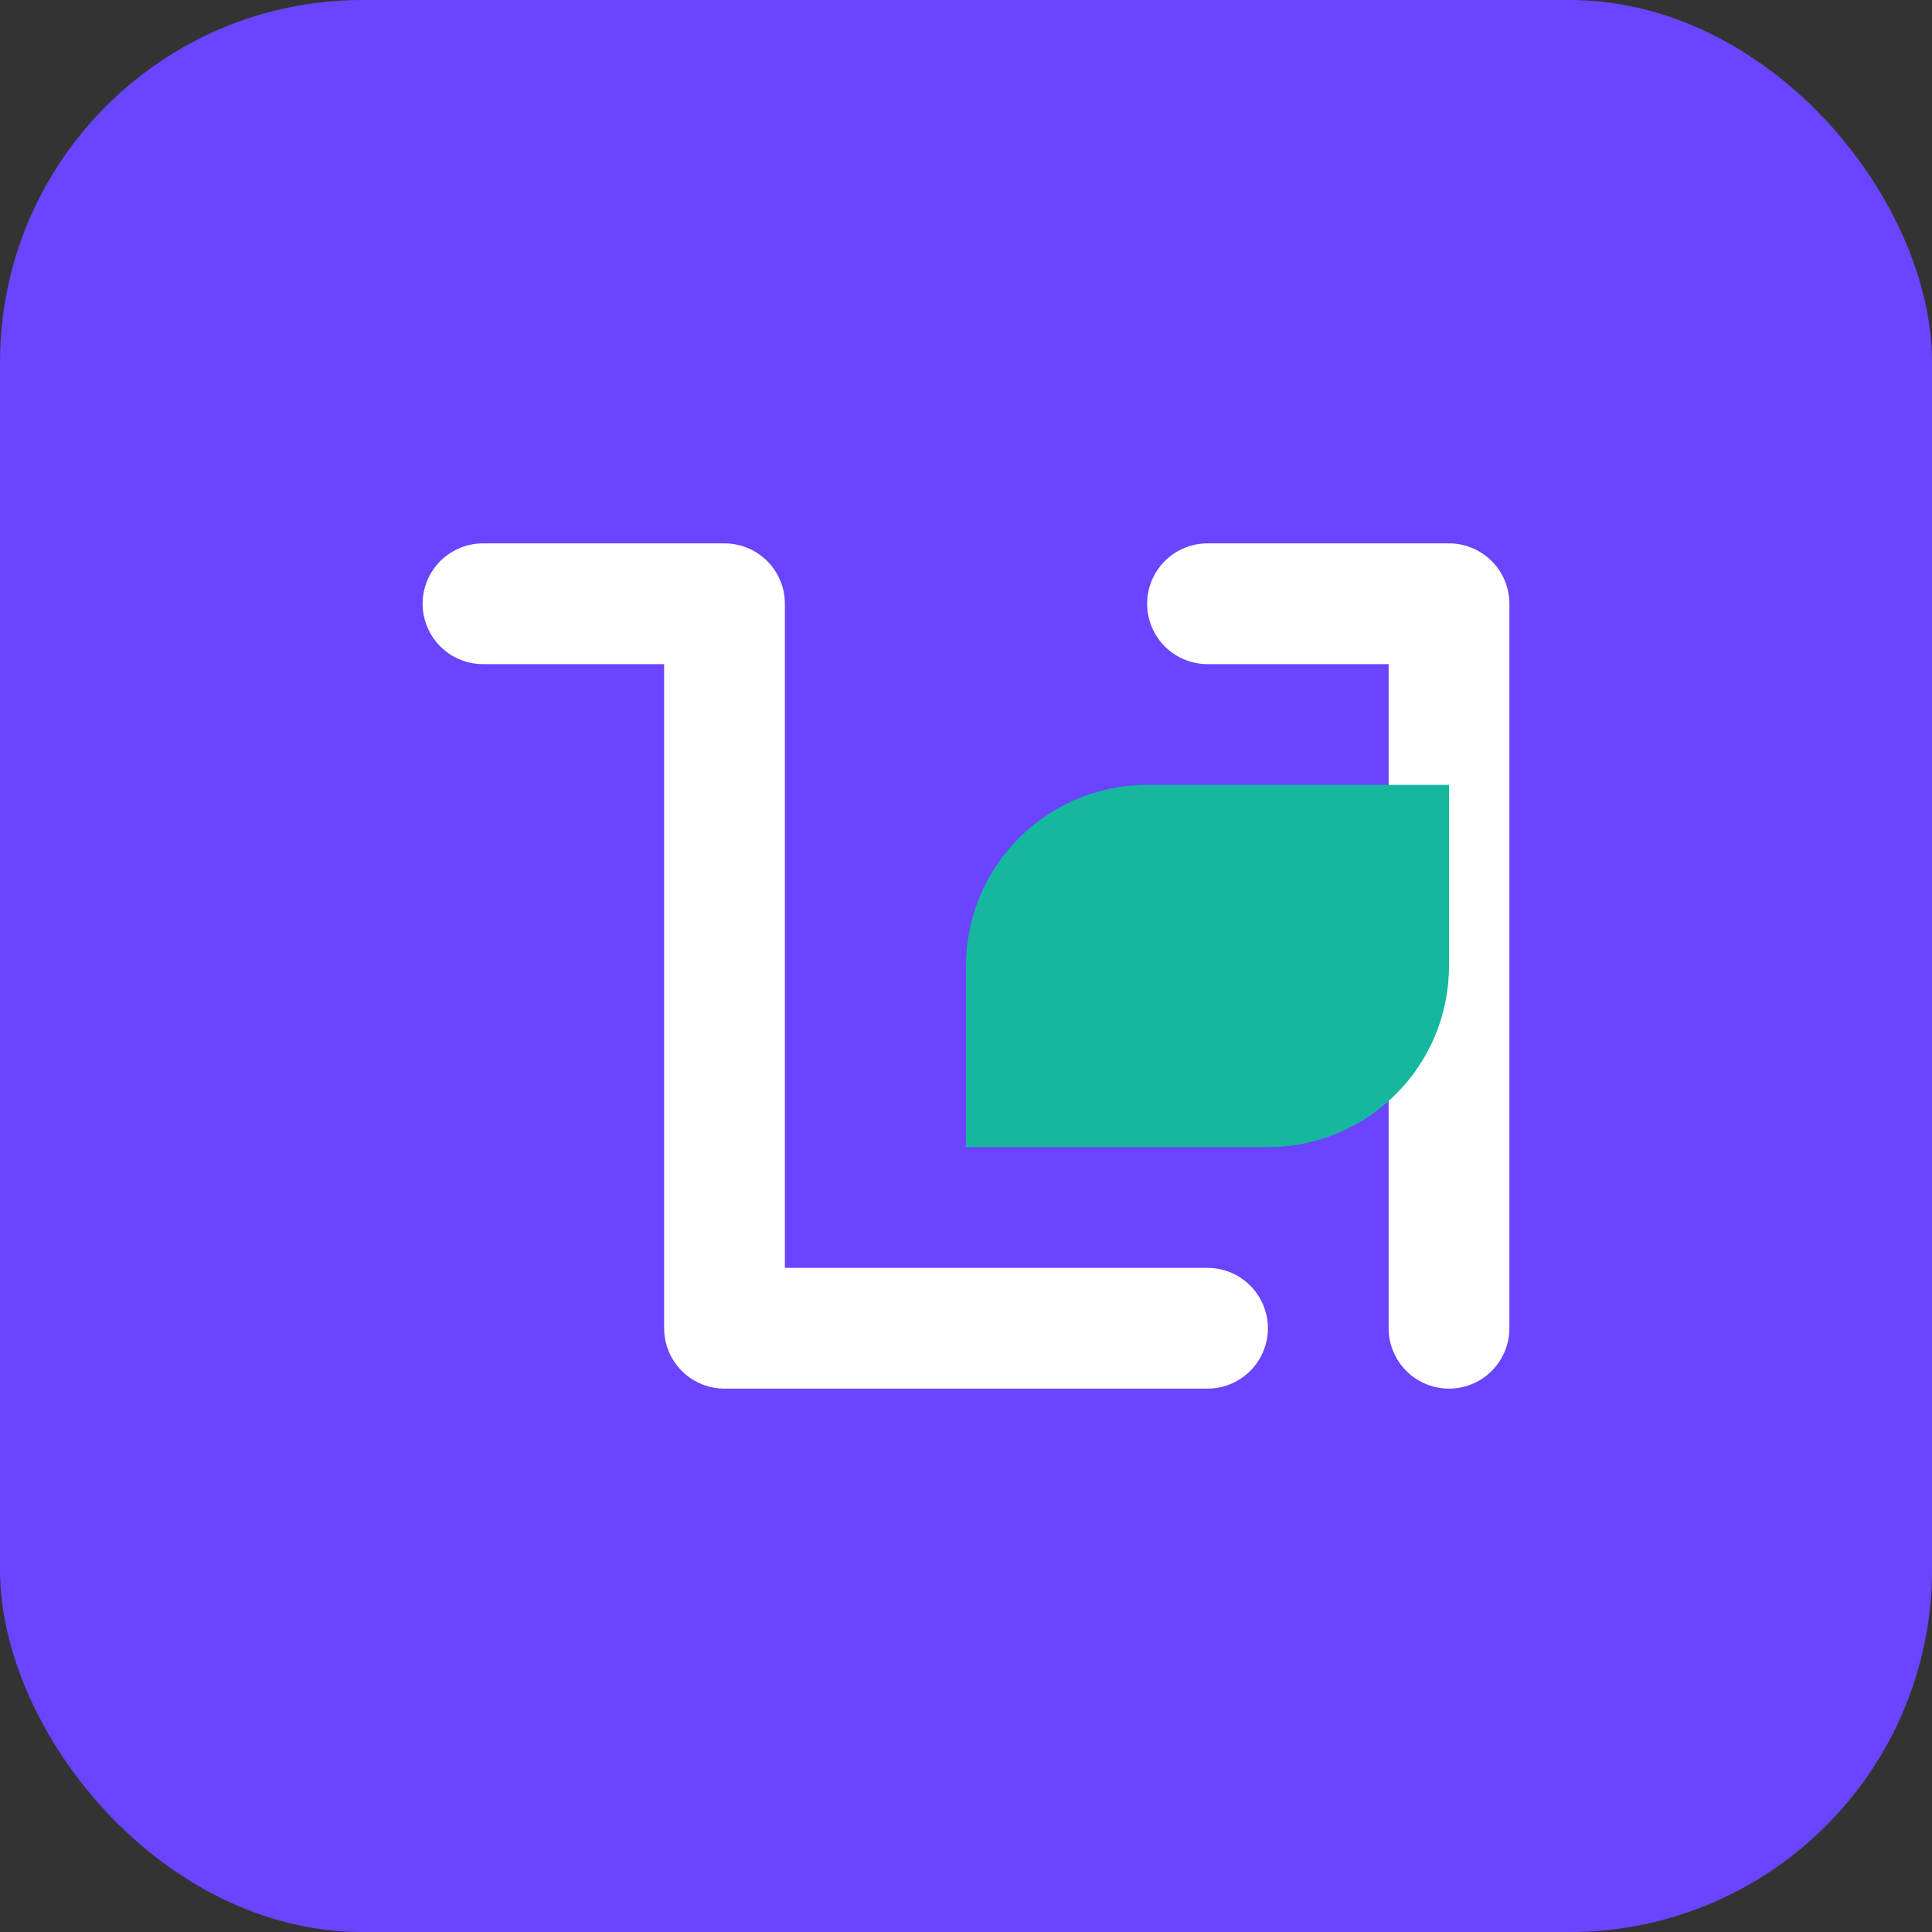
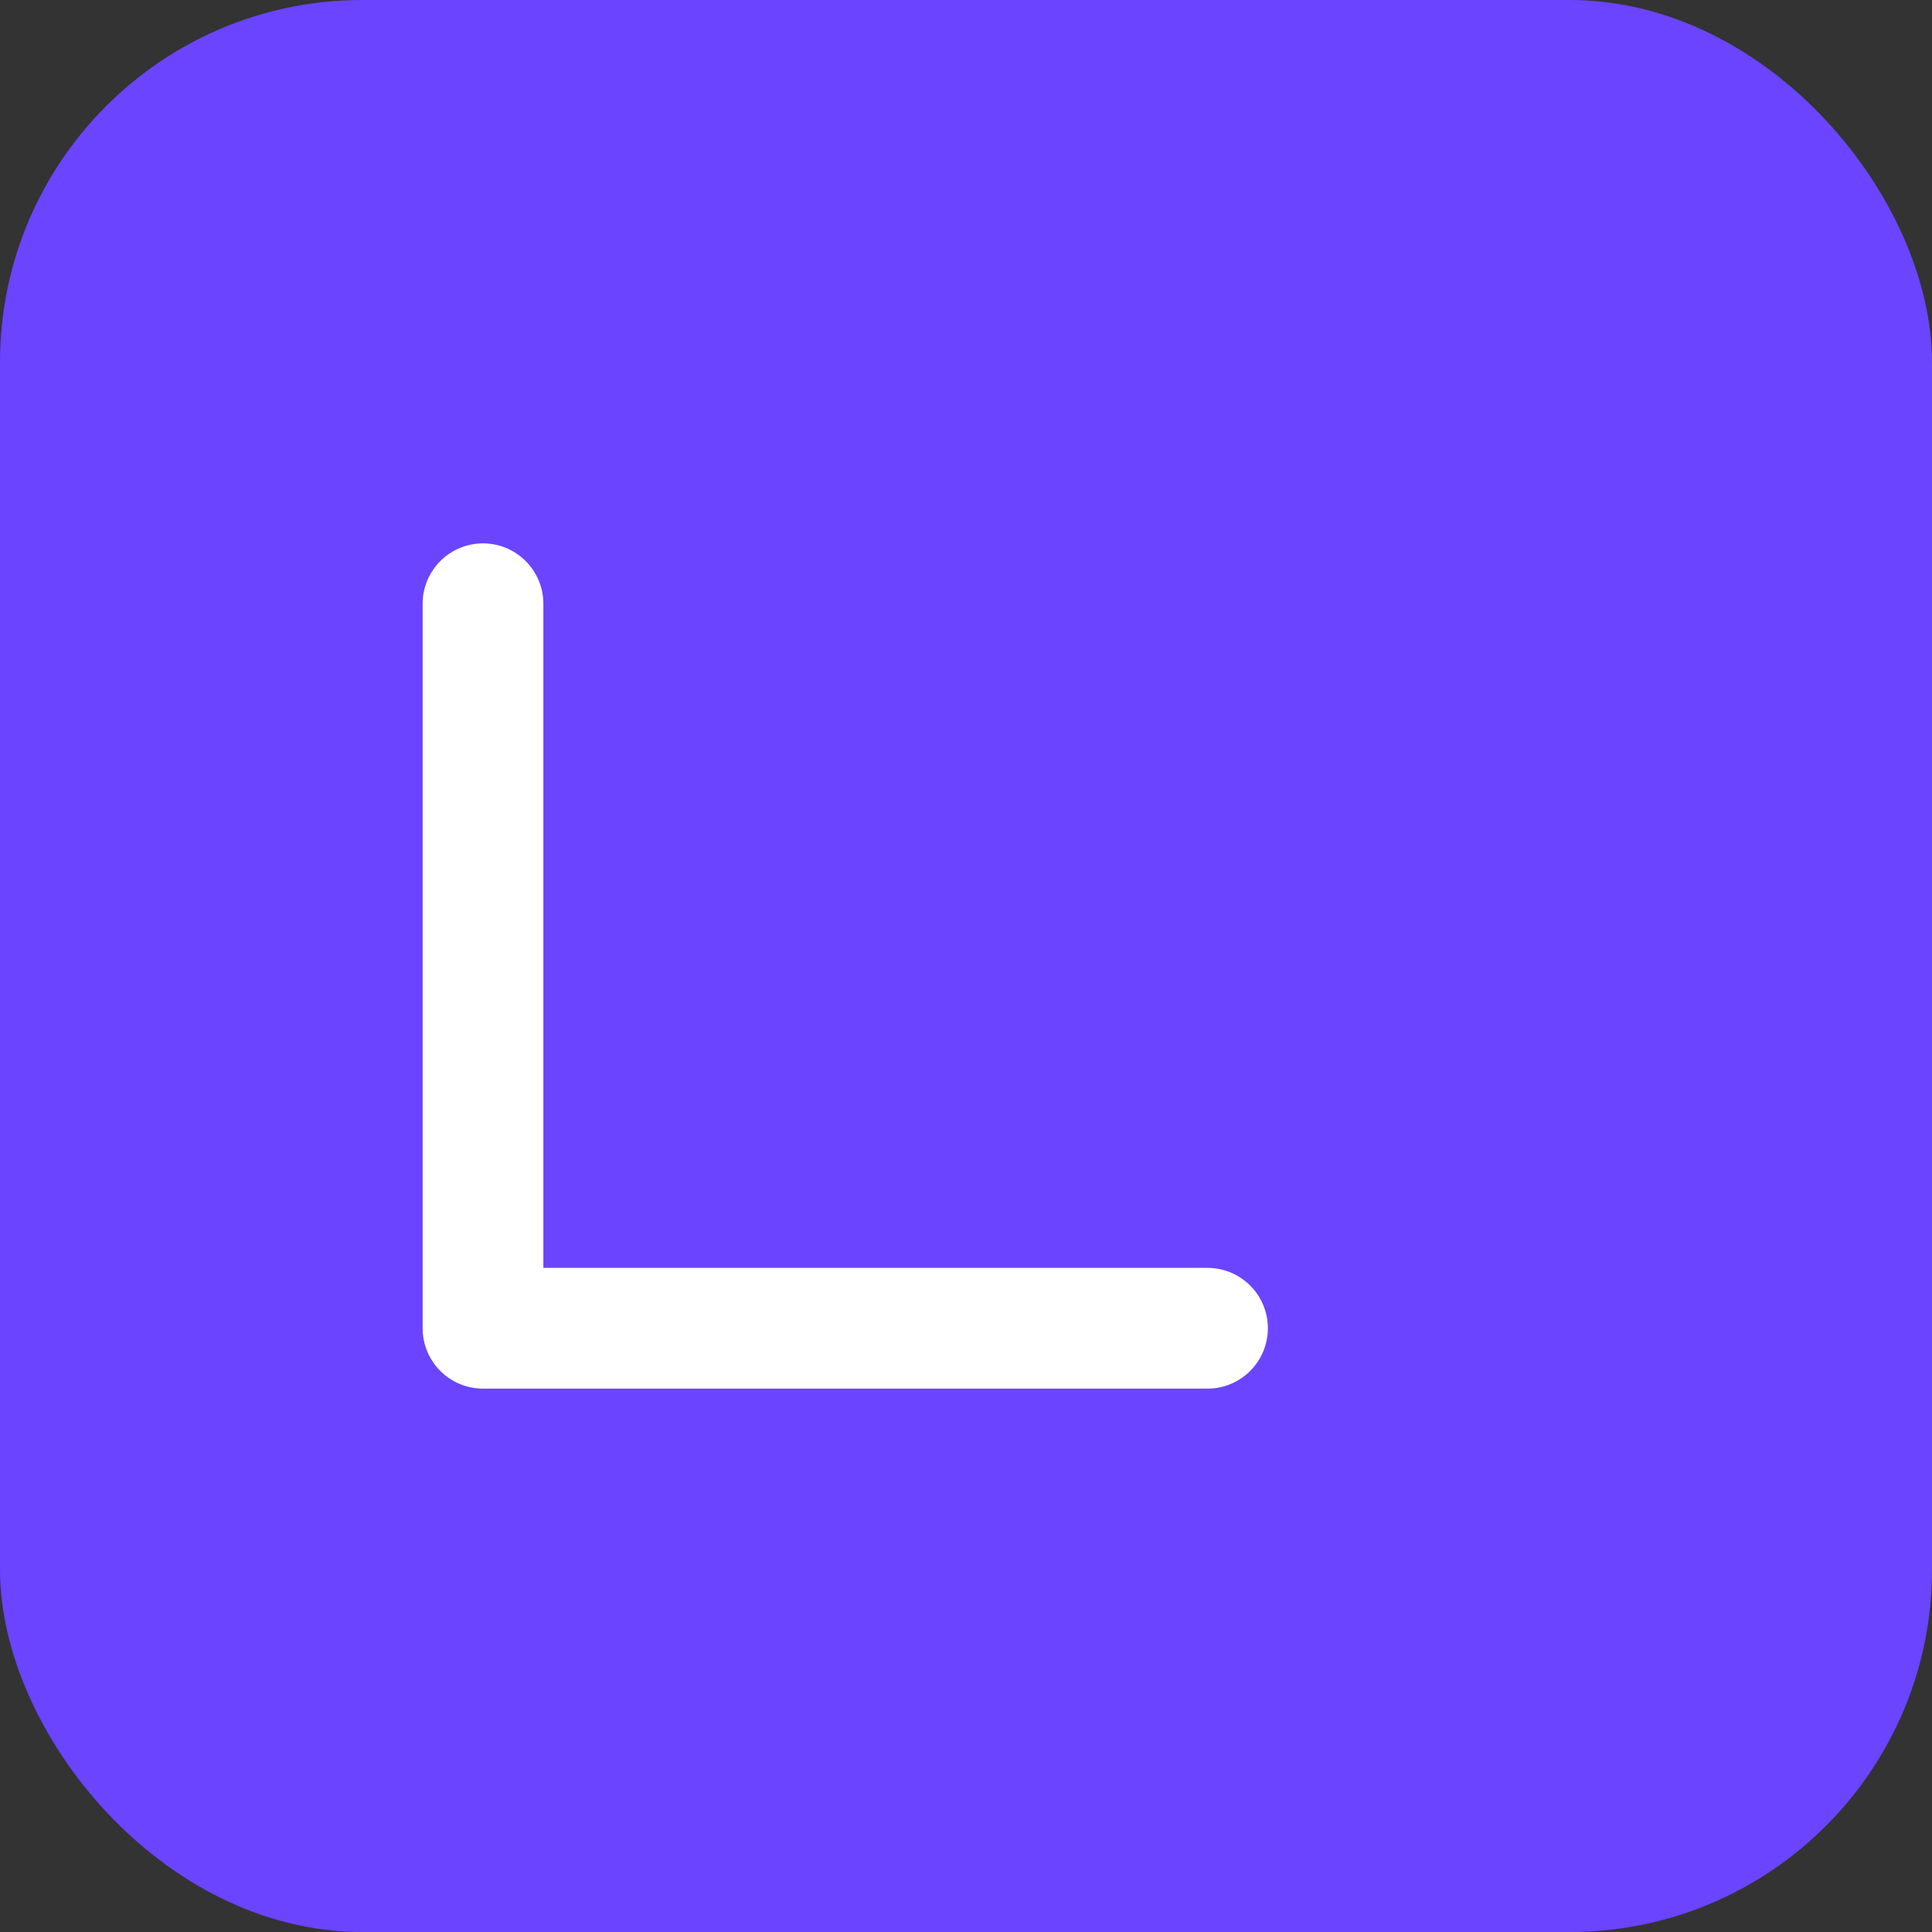
<svg xmlns="http://www.w3.org/2000/svg" width="64" height="64" viewBox="0 0 64 64" fill="none">
  <rect x="0" y="0" width="64" height="64" fill="#333333" stroke="none" />
  <rect width="64" height="64" rx="12" fill="#6A44FF" />
-   <path d="M16 20H24V44H40" stroke="white" stroke-width="4" stroke-linecap="round" stroke-linejoin="round" />
-   <path d="M40 20H48V44" stroke="white" stroke-width="4" stroke-linecap="round" stroke-linejoin="round" />
-   <path d="M32 32C32 28.686 34.686 26 38 26H48V32C48 35.314 45.314 38 42 38H32V32Z" fill="#15B89E" />
+   <path d="M16 20V44H40" stroke="white" stroke-width="4" stroke-linecap="round" stroke-linejoin="round" />
</svg>